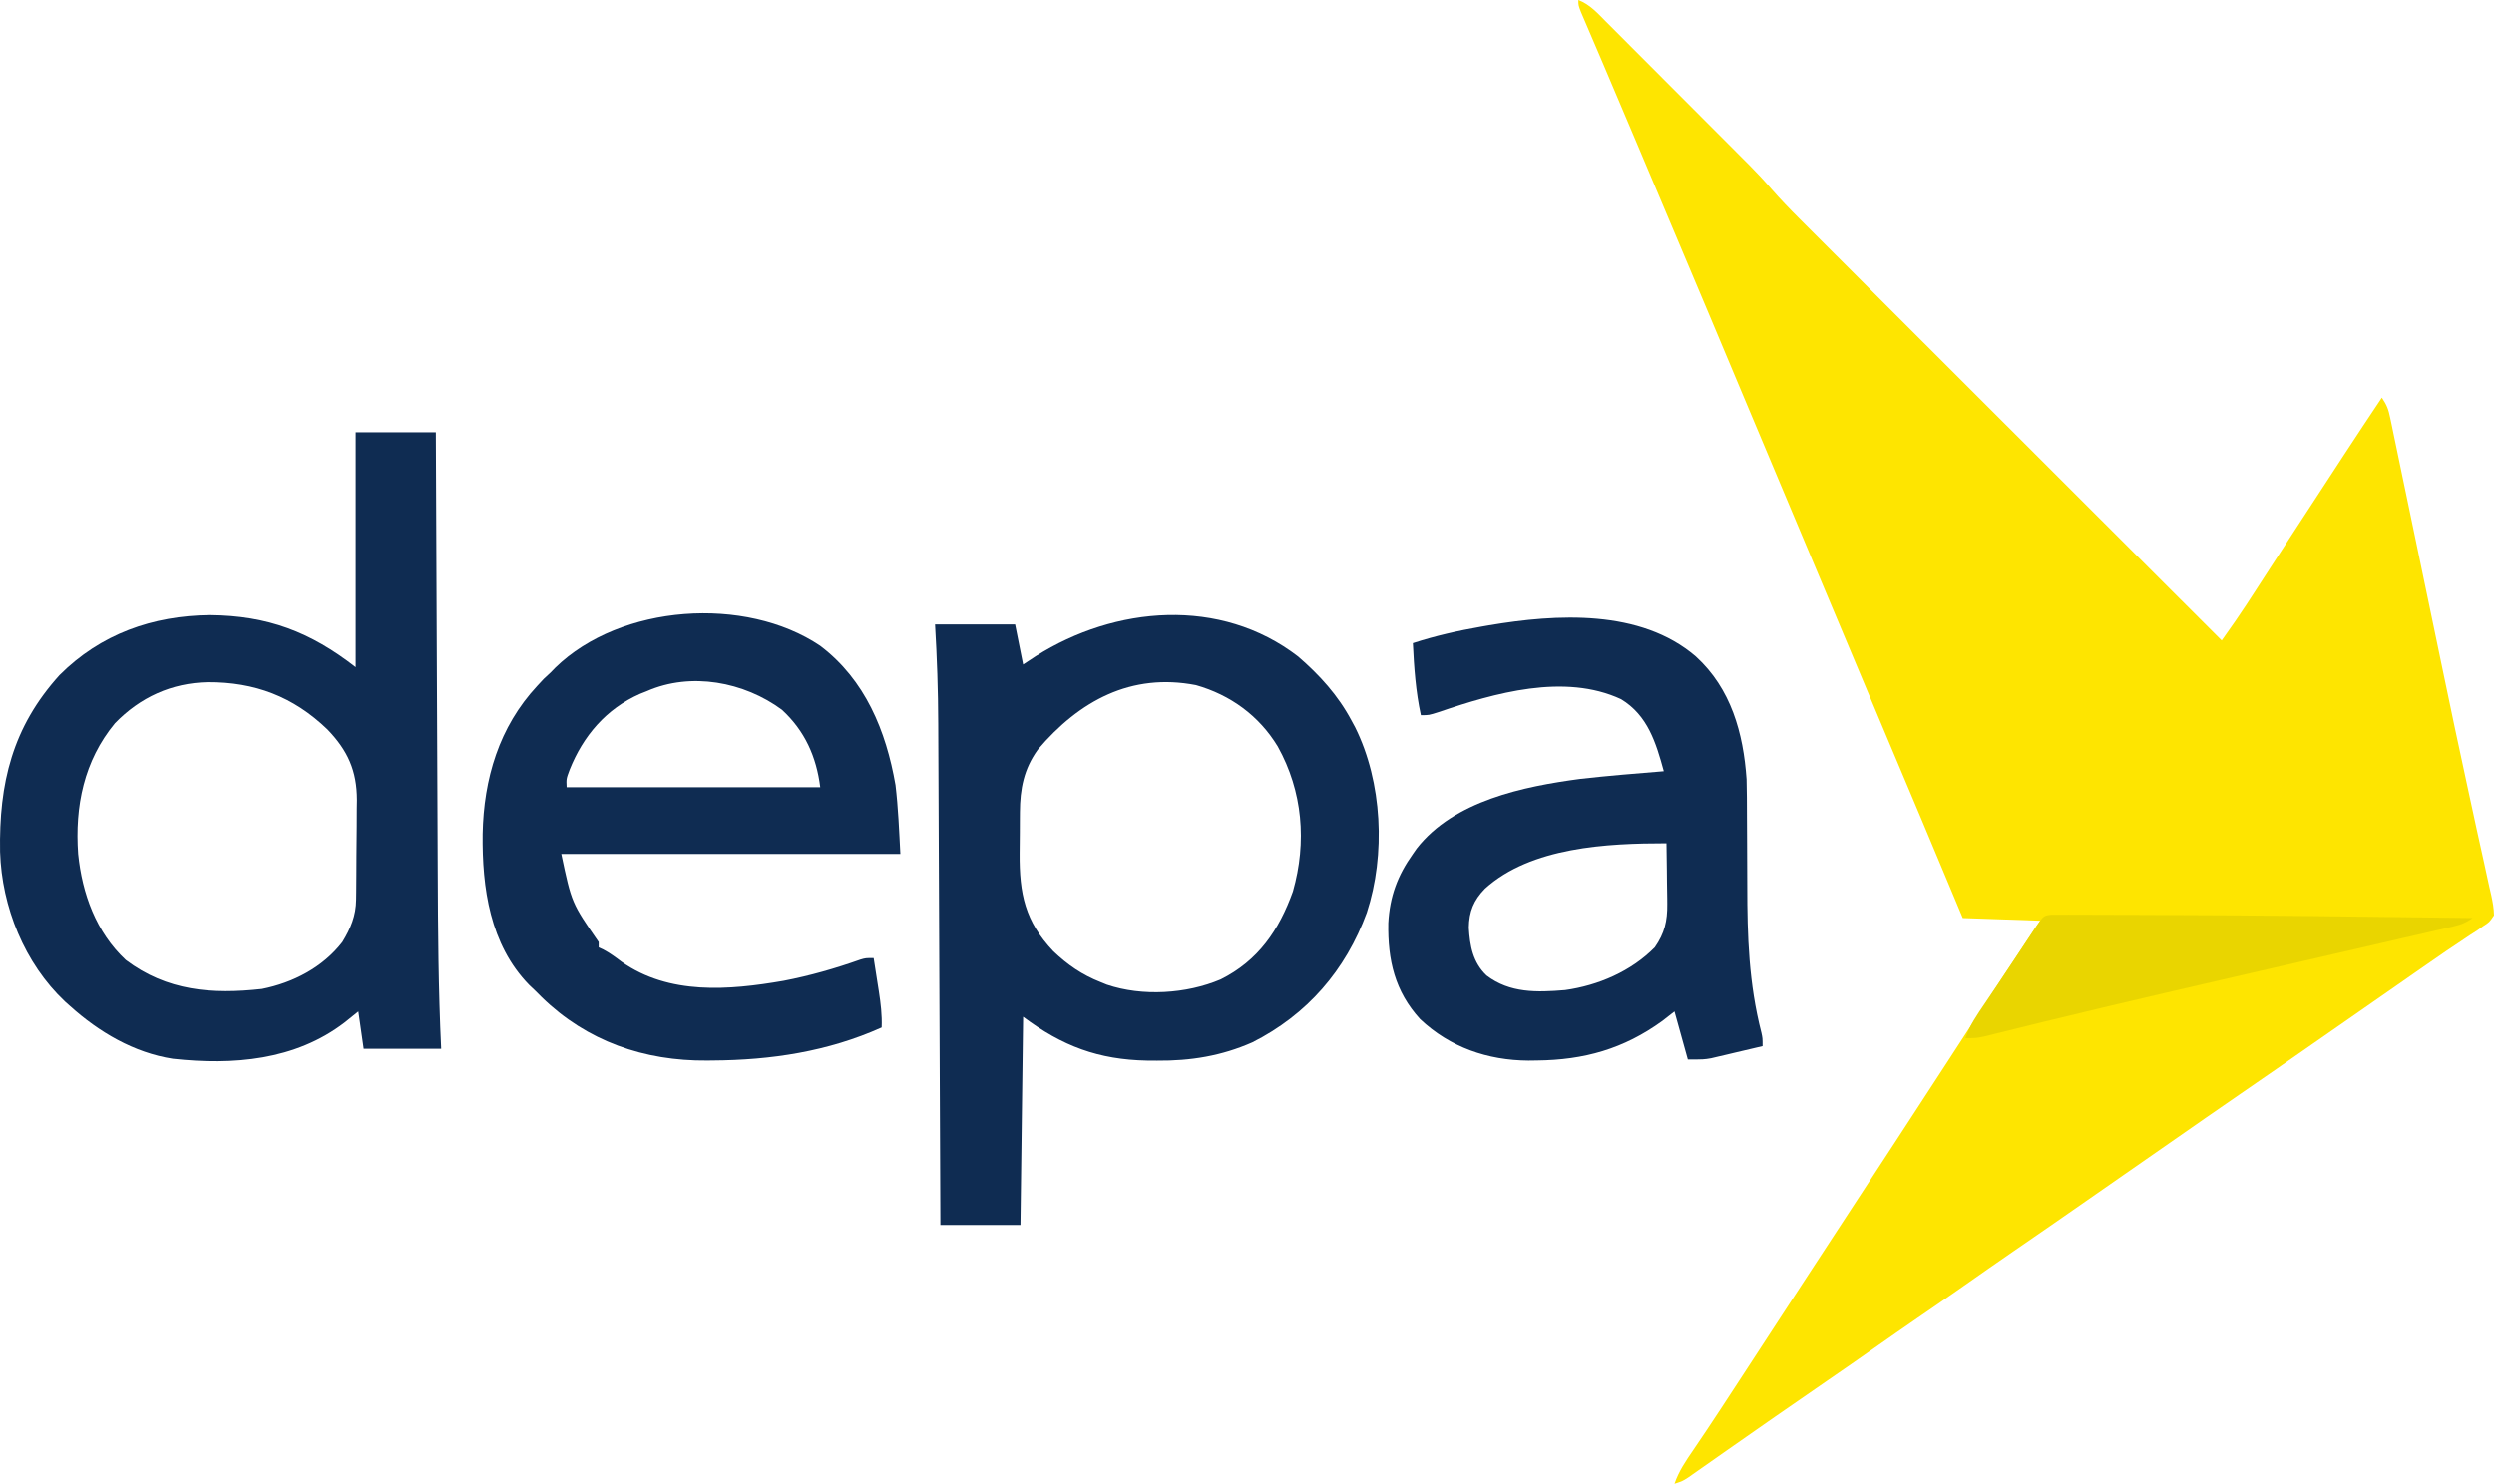
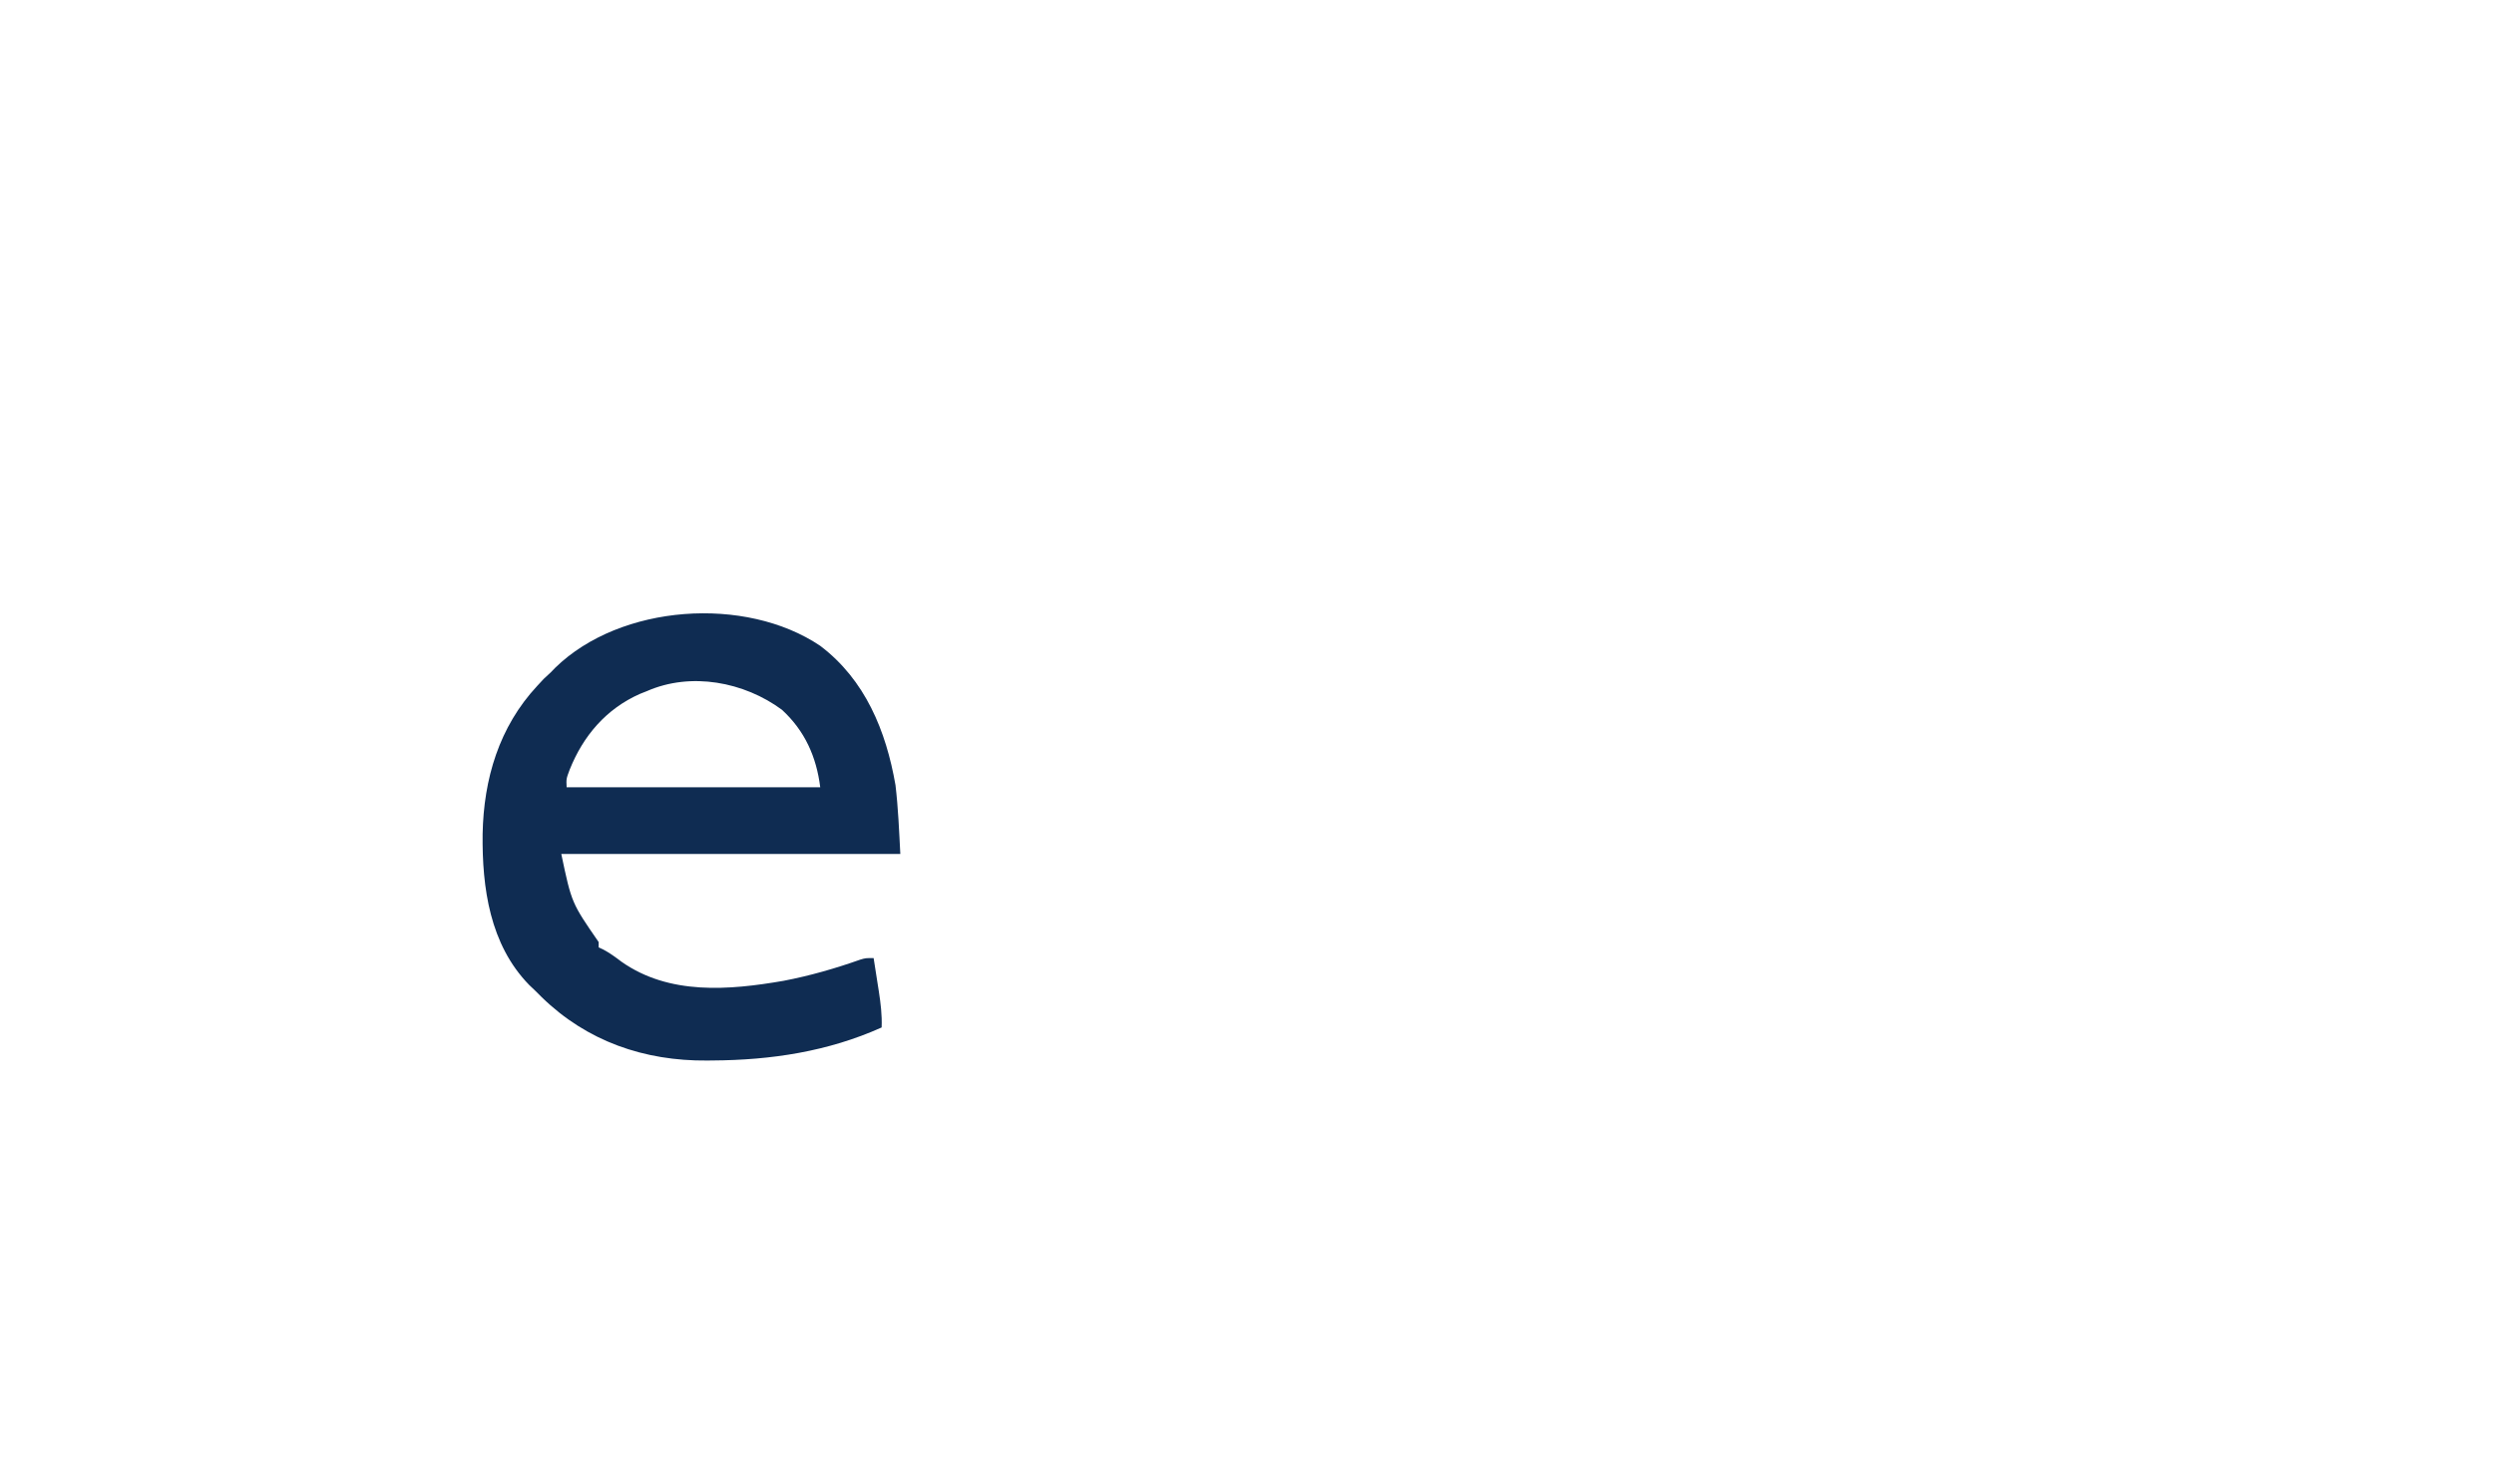
<svg xmlns="http://www.w3.org/2000/svg" xmlns:ns1="http://sodipodi.sourceforge.net/DTD/sodipodi-0.dtd" xmlns:ns2="http://www.inkscape.org/namespaces/inkscape" version="1.1" width="934.264" height="556" id="svg14" ns1:docname="depa_bird.svg" ns2:version="1.0.1 (3bc2e813f5, 2020-09-07)">
  <defs id="defs18" />
  <ns1:namedview pagecolor="#ffffff" bordercolor="#666666" borderopacity="1" objecttolerance="10" gridtolerance="10" guidetolerance="10" ns2:pageopacity="0" ns2:pageshadow="2" ns2:window-width="3180" ns2:window-height="1820" id="namedview16" showgrid="false" ns2:zoom="0.85351397" ns2:cx="464.76393" ns2:cy="272.5" ns2:window-x="0" ns2:window-y="0" ns2:window-maximized="0" ns2:current-layer="svg14" />
-   <path d="m 591.264,0 c 4.282,1.655 7.146,4.873 10.31,8.067 0.623,0.621 1.247,1.243 1.889,1.883 2.06,2.056 4.112,4.119 6.165,6.183 1.434,1.436 2.869,2.871 4.304,4.306 3.01,3.011 6.016,6.026 9.02,9.044 3.835,3.852 7.676,7.697 11.519,11.539 2.966,2.966 5.93,5.935 8.892,8.905 1.414,1.417 2.829,2.834 4.245,4.251 1.988,1.991 3.973,3.984 5.958,5.979 0.576,0.576 1.153,1.152 1.746,1.745 2.847,2.869 5.579,5.793 8.213,8.86 3.469,3.979 7.105,7.742 10.845,11.464 0.68,0.681 1.36,1.361 2.06,2.062 2.256,2.258 4.516,4.512 6.775,6.766 1.627,1.627 3.253,3.253 4.88,4.88 4.4,4.4 8.803,8.798 13.207,13.194 4.608,4.601 9.212,9.205 13.817,13.809 7.724,7.722 15.451,15.442 23.178,23.16 7.956,7.947 15.911,15.895 23.865,23.845 0.491,0.491 0.982,0.982 1.488,1.487 2.463,2.462 4.927,4.924 7.39,7.387 20.408,20.397 40.819,40.791 61.233,61.182 1.105,-1.571 2.209,-3.144 3.312,-4.716 0.615,-0.875 1.23,-1.751 1.863,-2.653 2.694,-3.885 5.264,-7.845 7.824,-11.819 1.14,-1.762 2.281,-3.524 3.422,-5.285 0.881,-1.361 0.881,-1.361 1.779,-2.75 3.006,-4.641 6.027,-9.271 9.049,-13.902 0.616,-0.944 1.231,-1.887 1.865,-2.859 1.961,-3.005 3.923,-6.011 5.885,-9.016 0.731,-1.12 1.462,-2.24 2.193,-3.36 1.881,-2.882 3.763,-5.764 5.646,-8.645 1.059,-1.621 2.118,-3.243 3.176,-4.865 4.621,-7.071 9.288,-14.11 13.985,-21.13 1.91,2.866 2.452,4.345 3.133,7.617 0.201,0.951 0.403,1.901 0.61,2.88 0.321,1.565 0.321,1.565 0.648,3.162 0.232,1.103 0.463,2.207 0.702,3.344 0.772,3.685 1.534,7.372 2.297,11.059 0.542,2.596 1.085,5.193 1.628,7.789 1.453,6.948 2.897,13.897 4.338,20.847 0.889,4.284 1.779,8.569 2.671,12.853 0.147,0.705 0.293,1.411 0.445,2.137 0.74,3.556 1.48,7.111 2.219,10.667 0.146,0.702 0.292,1.404 0.443,2.127 0.294,1.414 0.588,2.828 0.883,4.242 0.733,3.524 1.466,7.047 2.198,10.571 3.339,16.073 6.711,32.138 10.21,48.177 0.537,2.466 1.072,4.933 1.605,7.4 0.167,0.771 0.333,1.542 0.505,2.337 0.322,1.49 0.644,2.981 0.965,4.471 0.9,4.161 1.82,8.318 2.754,12.472 0.68,3.05 1.331,6.106 1.987,9.161 0.244,1.051 0.489,2.102 0.74,3.186 0.533,2.55 0.998,4.897 1.017,7.502 -1.752,2.569 -1.752,2.569 -4,4 -0.728,0.521 -1.457,1.042 -2.207,1.578 -0.86,0.552 -1.72,1.103 -2.605,1.672 -6.074,3.98 -12.044,8.096 -18,12.25 -0.99,0.69 -1.98,1.38 -2.999,2.091 -2.046,1.426 -4.091,2.853 -6.136,4.28 -4.847,3.381 -9.7,6.755 -14.552,10.129 -5.833,4.057 -11.666,8.115 -17.496,12.176 -8.945,6.229 -17.895,12.449 -26.884,18.614 -8.74,6 -17.432,12.071 -26.132,18.13 -5.78,4.025 -11.563,8.046 -17.346,12.068 -4.88,3.395 -9.76,6.79 -14.638,10.188 -9.009,6.273 -18.024,12.537 -27.08,18.743 -6.197,4.254 -12.349,8.573 -18.503,12.89 -5.758,4.036 -11.542,8.034 -17.343,12.007 -5.384,3.693 -10.733,7.434 -16.078,11.184 -5.919,4.152 -11.848,8.288 -17.812,12.375 -6.435,4.411 -12.846,8.856 -19.25,13.312 -0.961,0.668 -1.922,1.337 -2.912,2.025 -5.176,3.601 -10.345,7.211 -15.506,10.834 -1.05,0.735 -2.1,1.47 -3.181,2.228 -2.024,1.417 -4.045,2.838 -6.065,4.261 -0.91,0.637 -1.82,1.273 -2.758,1.929 -0.801,0.563 -1.603,1.126 -2.429,1.707 C 630.264,555 630.264,555 627.264,556 c 1.614,-4.767 4.246,-8.57 7.062,-12.688 1.09,-1.614 2.178,-3.228 3.266,-4.844 0.59,-0.875 1.179,-1.751 1.787,-2.652 3.44,-5.141 6.817,-10.324 10.197,-15.504 0.732,-1.121 1.464,-2.241 2.196,-3.362 2.165,-3.316 4.329,-6.633 6.492,-9.95 0.966,-1.48 0.966,-1.48 1.951,-2.991 2.463,-3.777 4.926,-7.554 7.389,-11.331 8.262,-12.672 16.546,-25.33 24.826,-37.99 12.132,-18.549 24.258,-37.102 36.334,-55.688 1.606,-2.47 3.211,-4.941 4.817,-7.411 1.16,-1.785 2.32,-3.57 3.479,-5.354 8.974,-13.809 18.047,-27.546 27.204,-41.235 -9.57,-0.33 -19.14,-0.66 -29,-1 -1.079,-2.582 -2.158,-5.164 -3.27,-7.824 C 723.951,316.936 715.885,297.707 707.764,278.5 701.193,262.958 694.657,247.402 688.149,231.833 682.384,218.043 676.584,204.267 670.764,190.5 c -6.196,-14.655 -12.364,-29.32 -18.5,-44 -8.084,-19.338 -16.228,-38.651 -24.389,-57.957 -2.849,-6.74 -5.696,-13.481 -8.541,-20.223 -0.609,-1.443 -0.609,-1.443 -1.231,-2.916 -3.232,-7.659 -3.232,-7.659 -4.845,-11.481 -4.082,-9.678 -8.173,-19.353 -12.3,-29.013 -0.666,-1.56 -1.331,-3.12 -1.997,-4.681 -1.225,-2.872 -2.455,-5.742 -3.688,-8.611 C 594.736,10.356 594.197,9.094 593.658,7.832 593.193,6.746 592.727,5.661 592.248,4.542 591.264,2 591.264,2 591.264,0 Z" fill="#fee500" id="path2" />
-   <path d="m 486.264,246 c 8.081,6.976 14.952,14.531 20,24 0.458,0.847 0.915,1.694 1.387,2.566 10.178,20.509 11.468,47.678 4.35,69.425 -7.915,21.592 -22.357,38.232 -42.846,48.579 -11.565,5.109 -23.122,6.977 -35.703,6.867 -1.836,-0.011 -1.836,-0.011 -3.709,-0.023 -18.216,-0.331 -31.825,-5.425 -46.479,-16.415 -0.33,25.74 -0.66,51.48 -1,78 -9.9,0 -19.8,0 -30,0 -0.01,-2.539 -0.021,-5.077 -0.031,-7.693 -0.098,-23.967 -0.201,-47.933 -0.308,-71.9 -0.055,-12.32 -0.109,-24.641 -0.158,-36.961 -0.043,-10.746 -0.089,-21.492 -0.14,-32.238 -0.026,-5.683 -0.051,-11.366 -0.072,-17.049 -0.02,-5.364 -0.044,-10.728 -0.071,-16.091 -0.009,-1.954 -0.017,-3.909 -0.023,-5.864 -0.039,-12.438 -0.457,-24.787 -1.197,-37.204 9.9,0 19.8,0 30,0 0.99,4.95 1.98,9.9 3,15 1.567,-1.031 3.135,-2.062 4.75,-3.125 29.704,-18.802 69.136,-22.276 98.25,0.125 z m -97.531,34.953 c -5.207,7.257 -6.624,14.646 -6.672,23.398 -0.006,0.814 -0.011,1.628 -0.017,2.467 -0.009,1.723 -0.016,3.446 -0.02,5.169 -0.01,2.607 -0.041,5.214 -0.072,7.821 -0.097,15.008 1.978,25.409 12.641,36.645 5.383,5.112 10.764,8.824 17.672,11.547 0.782,0.318 1.565,0.637 2.371,0.965 13.287,4.498 29.812,3.471 42.629,-1.965 14.098,-7.04 21.857,-18.465 27.066,-32.969 5.262,-18.505 3.667,-37.512 -5.691,-54.32 -7.003,-11.544 -17.728,-19.314 -30.613,-22.98 -24.29,-4.717 -43.716,5.854 -59.293,24.223 z" fill="#0f2c52" id="path4" />
-   <path d="m 133.264,162 c 9.9,0 19.8,0 30,0 0.015,3.766 0.015,3.766 0.031,7.608 0.098,23.744 0.201,47.488 0.308,71.231 0.055,12.205 0.108,24.409 0.158,36.614 0.043,10.65 0.09,21.299 0.14,31.949 0.026,5.628 0.051,11.256 0.072,16.884 0.084,22.263 0.227,44.473 1.291,66.714 -9.57,0 -19.14,0 -29,0 -0.99,-6.93 -0.99,-6.93 -2,-14 -1.691,1.361 -3.382,2.723 -5.125,4.125 -18.604,14.255 -41.79,16.059 -64.421,13.598 C 50.189,394.478 37.056,386.727 26.264,377 c -0.949,-0.845 -0.949,-0.845 -1.918,-1.707 C 9.178,360.996 0.684,339.85 0.026,319.227 -0.412,293.451 4.651,272.487 22.264,253 c 15.419,-15.441 34.878,-22.294 56.438,-22.5 21.584,0.206 37.49,6.221 54.562,19.5 0,-29.04 0,-58.08 0,-88 z M 43.014,271.062 c -11.557,14.025 -15.031,31.077 -13.75,48.938 1.499,14.814 6.719,29.365 17.852,39.723 15.393,11.629 32.393,12.917 51.016,10.848 11.622,-2.302 22.816,-8.091 30.133,-17.57 3.116,-5.085 5.109,-9.852 5.177,-15.864 0.013,-0.989 0.026,-1.977 0.039,-2.996 0.007,-1.069 0.015,-2.137 0.022,-3.239 0.012,-1.656 0.012,-1.656 0.025,-3.346 0.014,-2.341 0.025,-4.682 0.032,-7.023 0.017,-3.558 0.061,-7.115 0.105,-10.672 0.01,-2.278 0.019,-4.556 0.025,-6.834 0.026,-1.582 0.026,-1.582 0.053,-3.196 -0.032,-11.059 -3.444,-18.593 -11.069,-26.515 -12.816,-12.317 -27.24,-17.756 -44.828,-17.68 -13.579,0.281 -25.344,5.609 -34.832,15.426 z" fill="#0f2c52" id="path6" />
  <path d="m 307.264,242 c 16.831,12.736 24.654,31.836 28.188,52.188 1.021,8.565 1.359,17.199 1.812,25.812 -41.91,0 -83.82,0 -127,0 3.858,18.331 3.858,18.331 14,33 0,0.66 0,1.32 0,2 0.566,0.26 1.132,0.521 1.715,0.789 2.492,1.321 4.597,2.888 6.848,4.586 17.879,12.591 40.274,10.689 60.742,7.143 9.781,-1.88 19.36,-4.623 28.742,-7.95 C 324.264,359 324.264,359 327.264,359 c 0.507,3.207 1.005,6.416 1.5,9.625 0.143,0.904 0.286,1.807 0.434,2.738 0.704,4.591 1.252,8.975 1.066,13.637 -20.116,9.047 -41.439,12.24 -63.312,12.375 -0.674,0.008 -1.347,0.016 -2.041,0.024 -23.544,0.213 -45.012,-7.209 -61.963,-23.727 -1.328,-1.323 -1.328,-1.323 -2.684,-2.672 -1.004,-0.951 -1.004,-0.951 -2.027,-1.922 -14.765,-15.133 -17.67,-36.47 -17.441,-56.591 0.395,-20.618 6.151,-40.112 20.469,-55.488 0.804,-0.866 1.609,-1.732 2.438,-2.625 0.846,-0.784 1.691,-1.567 2.562,-2.375 0.575,-0.592 1.15,-1.183 1.742,-1.793 C 232.449,226.364 279.309,223.165 307.264,242 Z m -65,17 c -1.203,0.476 -1.203,0.476 -2.43,0.961 -12.717,5.586 -21.377,15.76 -26.445,28.477 -1.276,3.417 -1.276,3.417 -1.125,6.562 31.35,0 62.7,0 95,0 C 305.837,283.587 301.502,273.864 292.932,265.973 278.758,255.493 258.819,251.702 242.264,259 Z" fill="#0f2c52" id="path8" />
-   <path d="m 635.264,246 c 13.203,12.048 17.803,28.707 19,46 0.119,4.543 0.137,9.083 0.138,13.627 0.004,3.072 0.025,6.144 0.045,9.216 0.037,5.686 0.069,11.372 0.067,17.059 9e-4,18.895 0.567,36.623 5.302,55.049 C 660.264,389 660.264,389 660.264,392 c -3.539,0.844 -7.082,1.673 -10.625,2.5 -0.999,0.238 -1.998,0.477 -3.027,0.723 -0.973,0.226 -1.946,0.451 -2.949,0.684 -1.335,0.314 -1.335,0.314 -2.698,0.635 C 638.264,397 638.264,397 632.264,397 c -1.65,-5.94 -3.3,-11.88 -5,-18 -1.506,1.176 -3.011,2.351 -4.562,3.562 -14.462,10.471 -29.248,14.637 -47,14.812 -1.041,0.014 -2.082,0.028 -3.154,0.043 -15.235,-0.095 -29.362,-4.947 -40.573,-15.543 -9.492,-10.402 -12.165,-22.164 -11.922,-35.953 0.535,-9.944 3.451,-17.844 9.211,-25.922 0.48,-0.687 0.959,-1.374 1.453,-2.082 13.983,-17.902 40.002,-23.206 61.234,-26.043 10.414,-1.182 20.867,-2.021 31.312,-2.875 -2.925,-10.718 -6.019,-20.943 -16,-27 -21.217,-9.858 -47.418,-2.307 -68.324,4.828 C 535.264,268 535.264,268 532.264,268 c -1.958,-8.971 -2.564,-17.857 -3,-27 8.467,-2.759 16.925,-4.663 25.688,-6.188 0.949,-0.167 1.898,-0.333 2.875,-0.505 25.364,-4.272 56.715,-6.136 77.437,11.692 z m -79,87 c -4.206,4.316 -5.953,8.537 -6.035,14.613 0.387,6.83 1.525,13.047 6.645,17.918 8.761,6.668 18.878,6.333 29.391,5.469 12.409,-1.714 24.784,-7.045 33.633,-16.031 3.663,-5.275 4.742,-9.846 4.66,-16.215 -0.004,-0.656 -0.009,-1.312 -0.013,-1.988 -0.017,-2.068 -0.054,-4.136 -0.093,-6.204 -0.015,-1.413 -0.029,-2.827 -0.041,-4.24 -0.033,-3.441 -0.085,-6.882 -0.146,-10.322 -22.095,0 -50.715,1.343 -68,17 z" fill="#0f2c52" id="path10" />
-   <path d="m 768.556,342.753 c 0.968,10e-4 1.935,0.003 2.932,0.004 1.671,-0.005 1.671,-0.005 3.376,-0.009 1.235,0.007 2.47,0.014 3.743,0.022 1.962,1.4e-4 1.962,1.4e-4 3.964,2.9e-4 3.634,10e-4 7.268,0.016 10.902,0.033 3.059,0.013 6.117,0.019 9.176,0.024 41.207,0.085 82.412,0.642 123.615,1.173 -2.767,1.845 -4.223,2.445 -7.357,3.167 -0.892,0.209 -1.783,0.417 -2.702,0.632 -0.977,0.222 -1.954,0.444 -2.96,0.672 -1.032,0.239 -2.064,0.479 -3.127,0.726 -3.436,0.796 -6.874,1.583 -10.312,2.37 -2.416,0.558 -4.832,1.116 -7.247,1.676 -5.748,1.329 -11.497,2.652 -17.246,3.973 -7.016,1.612 -14.03,3.23 -21.044,4.849 -1.238,0.286 -2.476,0.572 -3.752,0.866 -2.483,0.573 -4.966,1.146 -7.448,1.719 -3.694,0.853 -7.388,1.704 -11.082,2.556 -14.074,3.247 -28.142,6.518 -42.196,9.848 -0.731,0.173 -1.462,0.346 -2.215,0.525 -14.834,3.515 -29.636,7.157 -44.432,10.829 C 740.264,389 740.264,389 736.264,389 c 1.637,-4.873 4.379,-8.79 7.25,-13 1.076,-1.594 2.151,-3.187 3.227,-4.781 0.569,-0.84 1.138,-1.681 1.724,-2.547 1.892,-2.809 3.766,-5.629 5.636,-8.453 0.631,-0.953 1.263,-1.905 1.913,-2.887 1.236,-1.866 2.471,-3.734 3.705,-5.602 0.564,-0.85 1.129,-1.699 1.71,-2.574 0.5,-0.755 0.999,-1.509 1.514,-2.287 2.688,-3.801 2.688,-3.801 5.614,-4.116 z" fill="#e9d500" id="path12" />
</svg>